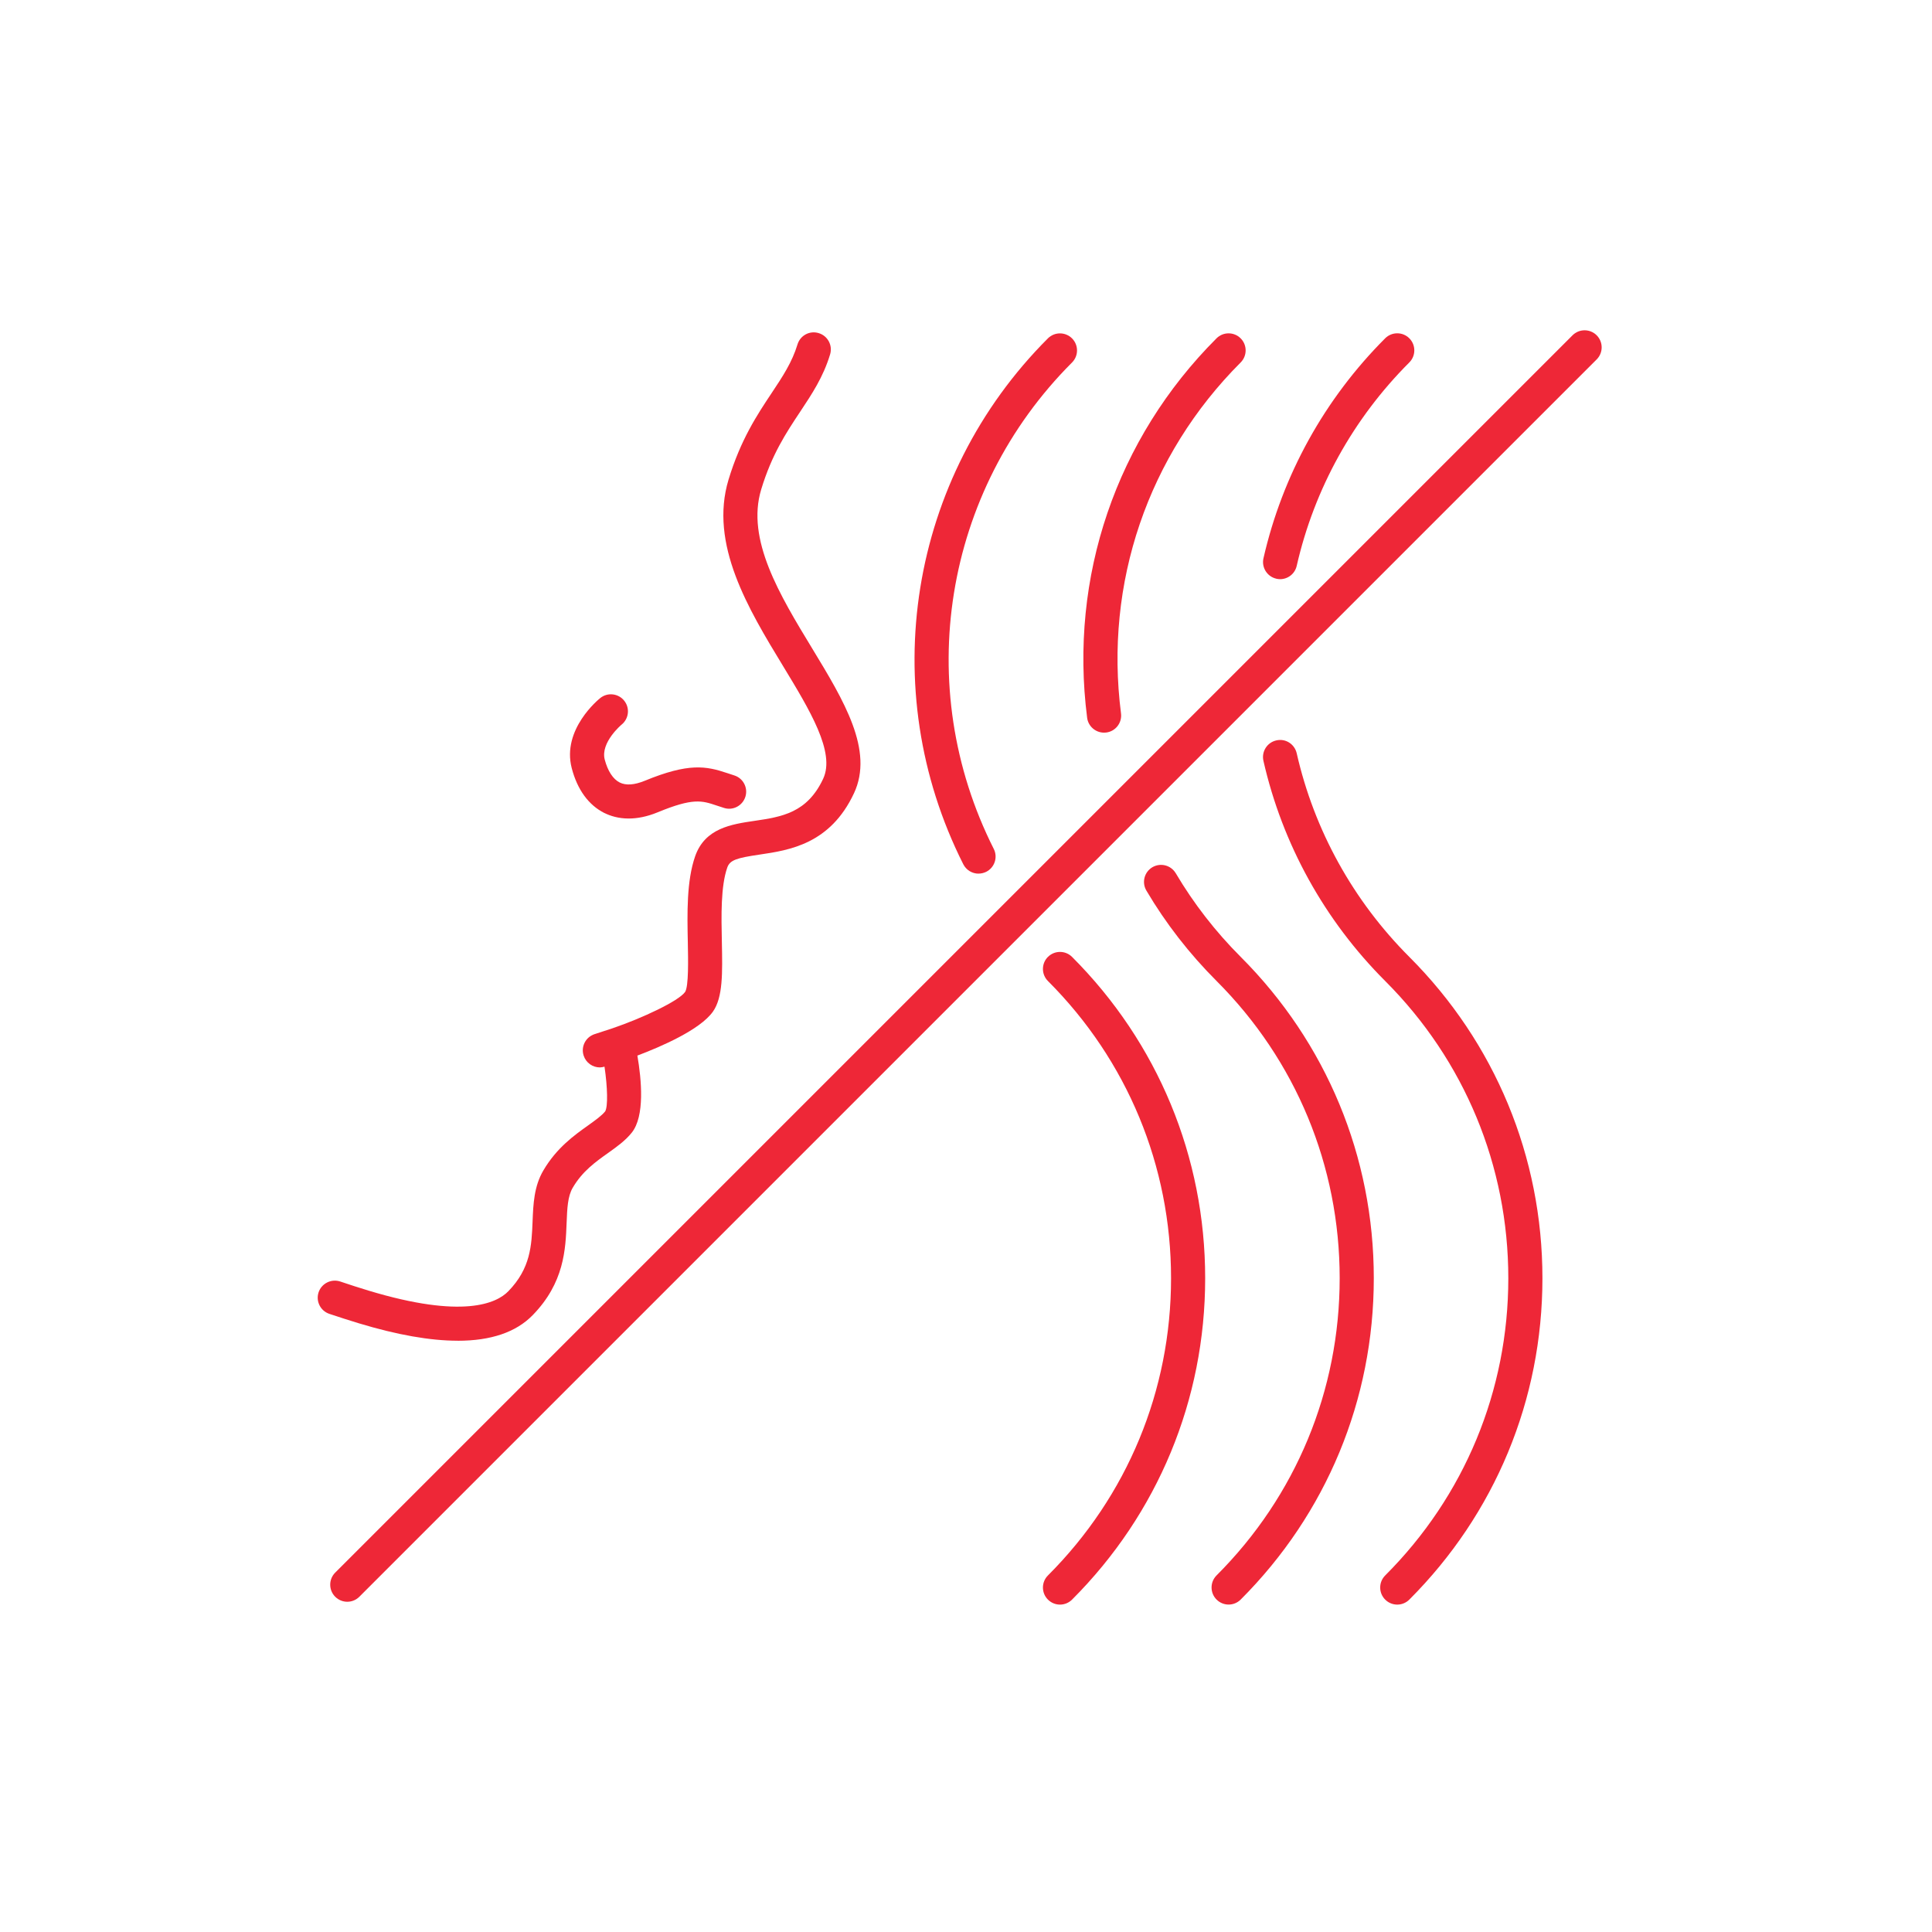
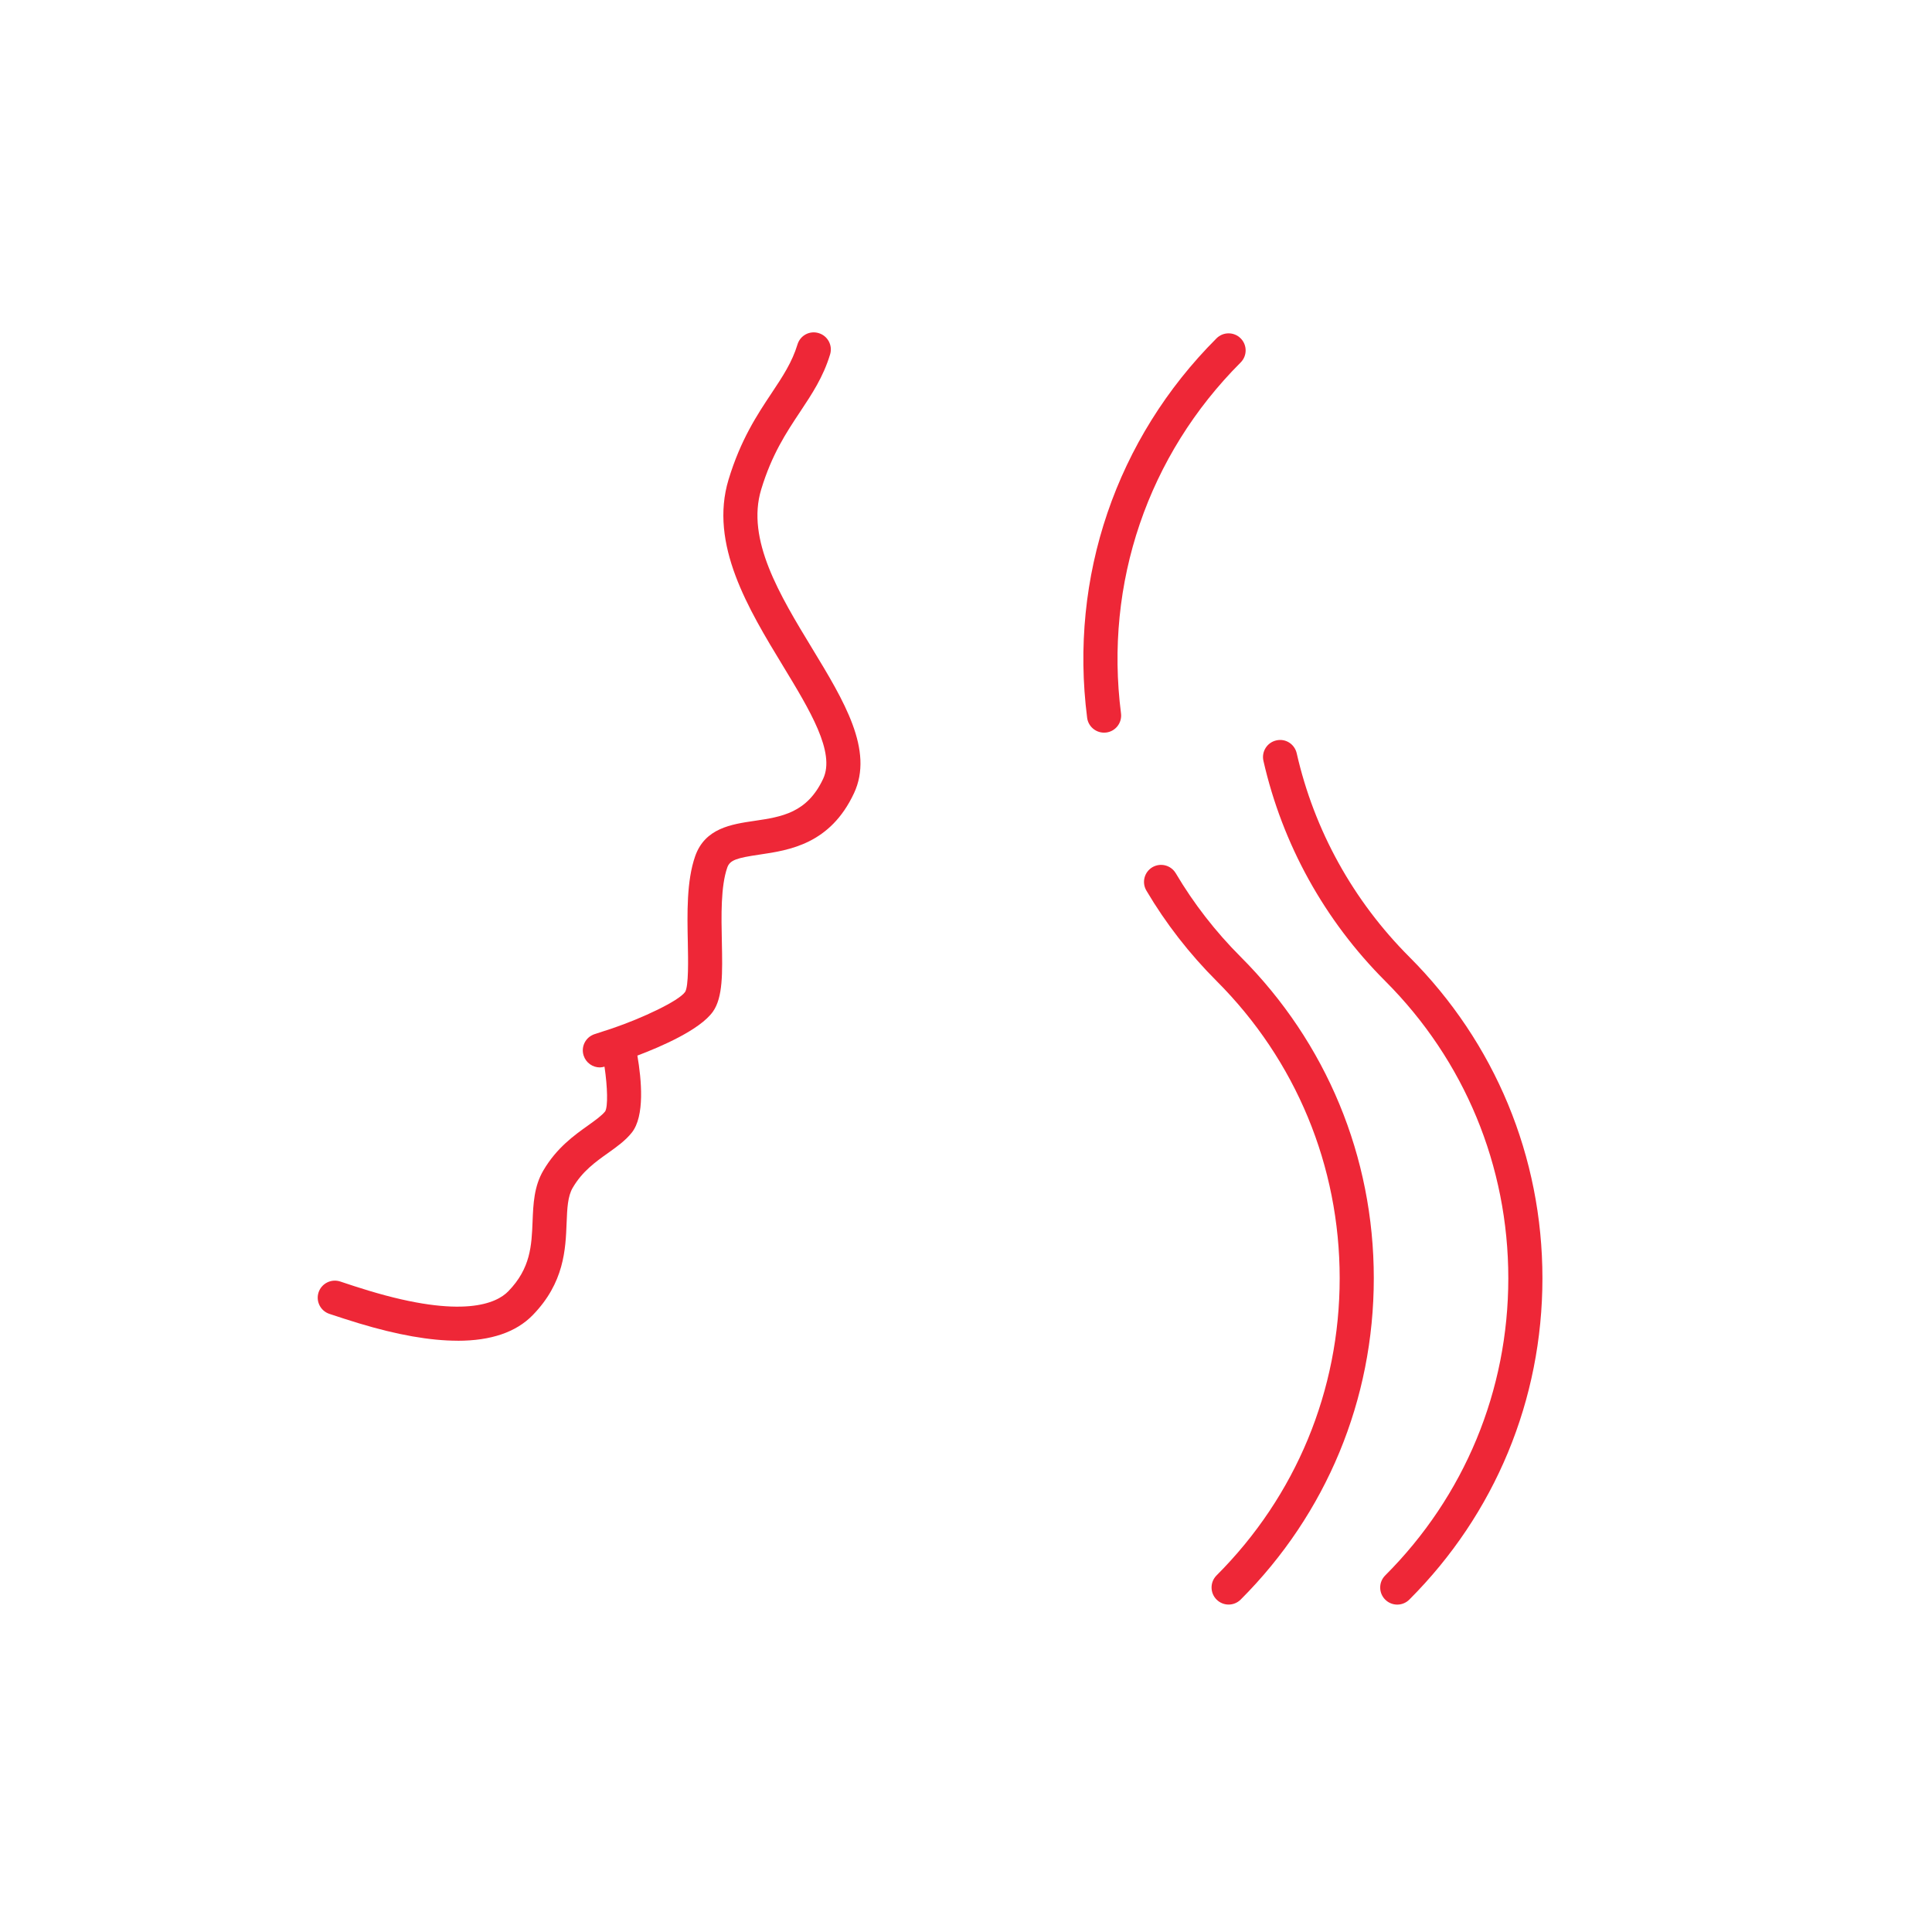
<svg xmlns="http://www.w3.org/2000/svg" version="1.1" viewBox="0 0 48.189 48.189">
  <defs>
    <style> ._x002A_NIX { fill: none; } .Flaeche_x002D_in_x002D_Konturfarbe { fill: #ee2737; } </style>
  </defs>
  <g id="Grafik-KONTUR-Zeichenwege">
    <g id="Geruchsneutral_Kopie">
-       <path class="Flaeche_x002D_in_x002D_Konturfarbe" d="M39.825,8.363c-.166-.166-.436-.166-.602,0l-30.862,30.862c-.166.166-.166.436,0,.602.083.083.192.125.301.125s.218-.042.301-.125l30.862-30.862c.166-.166.166-.436,0-.602Z" />
-       <path class="Flaeche_x002D_in_x002D_Konturfarbe" d="M15.075,20.278c.147.073.35.138.606.138.207,0,.449-.042.725-.156.883-.364,1.102-.291,1.466-.169l.191.062c.224.07.462-.06.53-.284.068-.225-.059-.462-.284-.53l-.167-.055c-.531-.178-.962-.261-2.059.19-.26.106-.471.122-.627.043-.166-.083-.298-.287-.373-.573-.109-.424.416-.866.421-.87.182-.147.212-.413.066-.596-.146-.184-.415-.214-.598-.067-.04.032-.962.781-.712,1.747.139.536.42.923.815,1.121Z" />
      <path class="Flaeche_x002D_in_x002D_Konturfarbe" d="M11.415,33.442c.831,0,1.457-.213,1.872-.639.787-.808.82-1.638.846-2.305.014-.354.026-.659.153-.874.24-.409.565-.641.88-.865.222-.158.432-.308.592-.508.328-.411.244-1.316.14-1.922.591-.223,1.564-.644,1.884-1.096.252-.356.239-.968.223-1.743-.014-.648-.029-1.382.135-1.851.065-.188.239-.24.804-.323.744-.11,1.763-.261,2.357-1.531.5-1.07-.25-2.305-1.043-3.611-.811-1.335-1.65-2.717-1.272-3.965.265-.875.624-1.415.97-1.936.297-.447.578-.869.749-1.434.068-.225-.059-.462-.284-.53-.227-.07-.463.059-.53.284-.135.444-.37.799-.643,1.209-.363.545-.774,1.165-1.076,2.16-.487,1.611.494,3.227,1.36,4.652.672,1.107,1.307,2.152 1,2.81-.4.855-1.037.95-1.711,1.05-.58.085-1.237.183-1.482.883-.215.615-.198,1.43-.183,2.15.009.434.022,1.09-.067,1.234-.161.228-1.068.654-1.814.908l-.444.145c-.224.073-.346.312-.273.536.059.18.225.294.404.294.038,0,.077-.008.116-.019.076.516.088.993.017,1.115-.086.107-.241.218-.421.347-.351.25-.788.561-1.12,1.125-.235.398-.253.842-.27,1.271-.024.602-.047,1.171-.606,1.745-.291.299-1.13.695-3.482-.016-.239-.073-.476-.148-.71-.228-.221-.073-.463.045-.539.268-.075.223.045.464.268.539.243.081.487.16.734.235.958.29,1.781.435,2.466.435Z" />
      <path class="Flaeche_x002D_in_x002D_Konturfarbe" d="M27.538,18.274c.019,0,.037-.001.055-.003.233-.03.397-.243.368-.476-.417-3.25.671-6.44,2.984-8.754.166-.166.166-.436,0-.602s-.436-.166-.602,0c-2.501,2.501-3.677,5.951-3.227,9.464.027.214.211.371.421.371Z" />
      <path class="Flaeche_x002D_in_x002D_Konturfarbe" d="M29.326,21.781c-.121-.203-.38-.268-.583-.15-.202.12-.269.38-.149.583.483.818,1.072,1.576,1.75,2.254,1.98,1.98,3.071,4.613,3.071,7.414s-1.091,5.433-3.071,7.413c-.166.166-.166.436,0,.602.083.083.192.125.301.125s.218-.042.301-.125c2.141-2.141,3.32-4.987,3.32-8.015,0-3.028-1.18-5.874-3.32-8.015-.627-.627-1.172-1.329-1.619-2.085Z" />
-       <path class="Flaeche_x002D_in_x002D_Konturfarbe" d="M24.408,21.79c.064,0,.129-.015.191-.045.209-.106.294-.362.188-.571-2.041-4.048-1.257-8.924,1.952-12.132.166-.166.166-.436,0-.602s-.436-.166-.602,0c-3.468,3.469-4.316,8.74-2.11,13.117.075.148.225.234.38.234Z" />
-       <path class="Flaeche_x002D_in_x002D_Konturfarbe" d="M26.138,23.867c-.166.166-.166.436,0,.602,1.98,1.98,3.071,4.613,3.071,7.414s-1.091,5.433-3.071,7.413c-.166.166-.166.436,0,.602.083.083.192.125.301.125s.218-.042.301-.125c2.141-2.141,3.32-4.987,3.32-8.015,0-3.028-1.18-5.874-3.32-8.015-.166-.166-.436-.166-.602,0Z" />
-       <path class="Flaeche_x002D_in_x002D_Konturfarbe" d="M31.834,14.435c.032.007.063.011.095.011.194,0,.369-.134.414-.331.438-1.921,1.409-3.675,2.809-5.075.166-.166.166-.436,0-.602s-.436-.166-.602,0c-1.512,1.513-2.562,3.41-3.036,5.487-.052.229.092.457.32.509Z" />
      <path class="Flaeche_x002D_in_x002D_Konturfarbe" d="M32.343,18.788c-.053-.229-.278-.375-.51-.32-.229.052-.372.28-.32.509.473,2.078,1.523,3.978,3.037,5.492,1.98,1.98,3.071,4.613,3.071,7.414s-1.091,5.433-3.071,7.413c-.166.166-.166.436,0,.602.083.083.192.125.301.125s.218-.042.301-.125c2.141-2.141,3.32-4.987,3.32-8.015s-1.18-5.874-3.32-8.015c-1.4-1.401-2.372-3.157-2.809-5.079Z" />
    </g>
  </g>
  <g id="Format_x2F_Aufhaenger">
    <rect class="_x002A_NIX" y="0" width="48.189" height="48.189" />
  </g>
</svg>